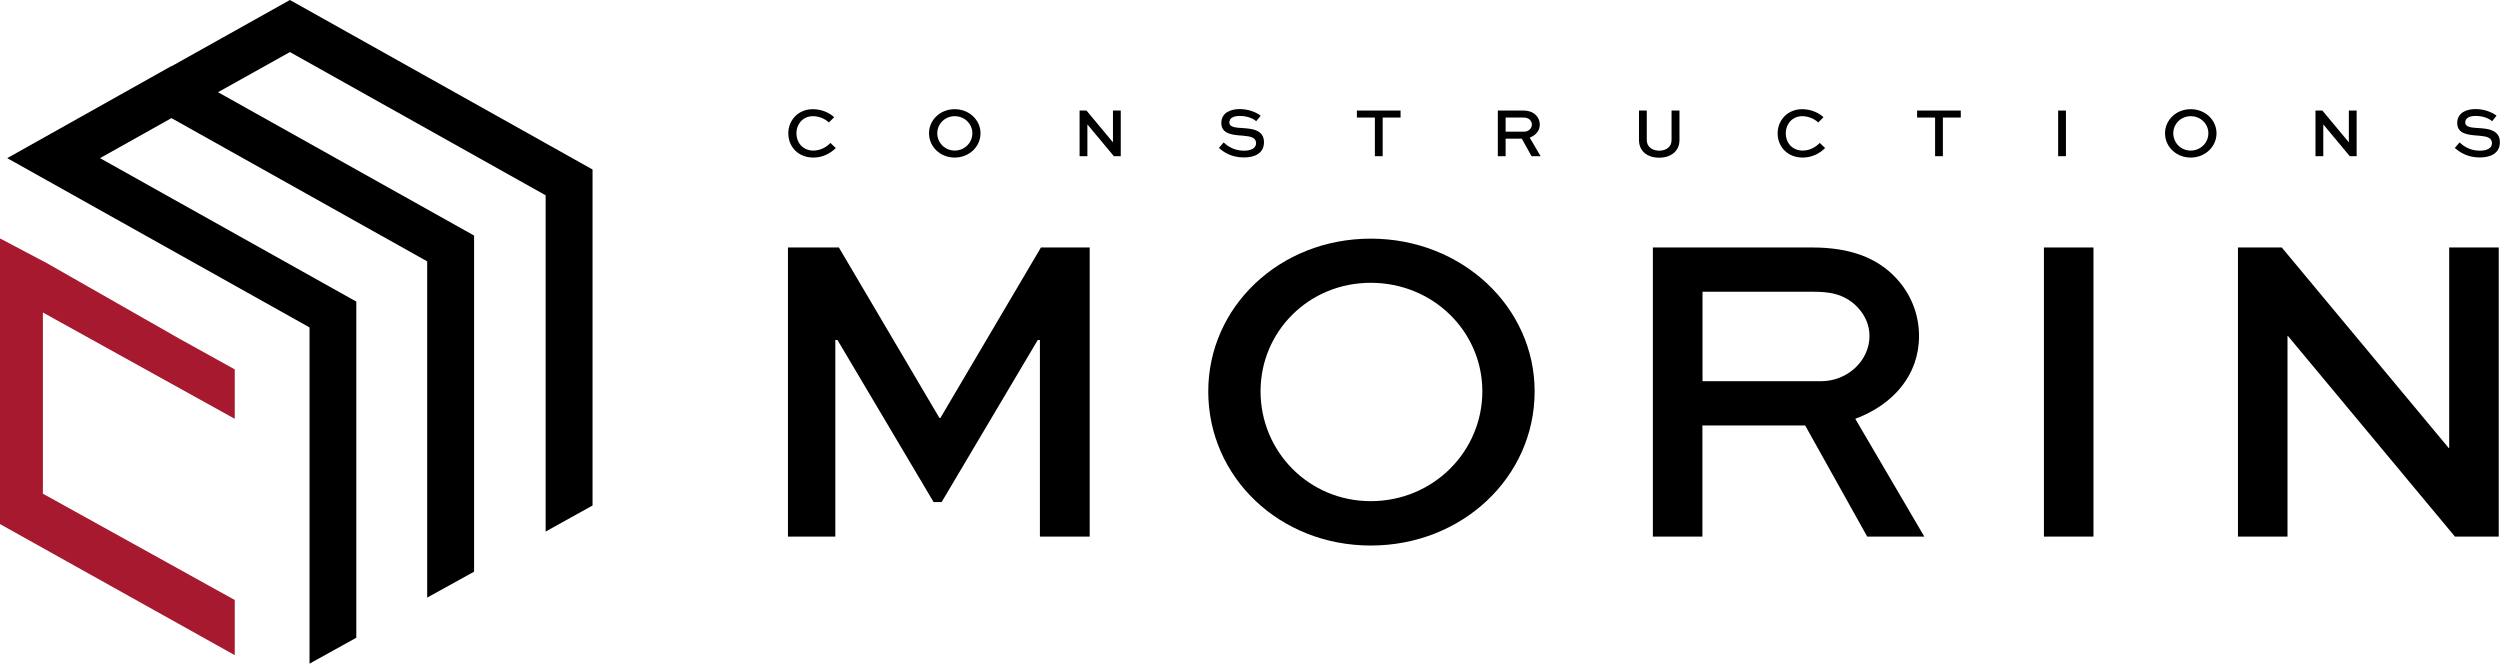
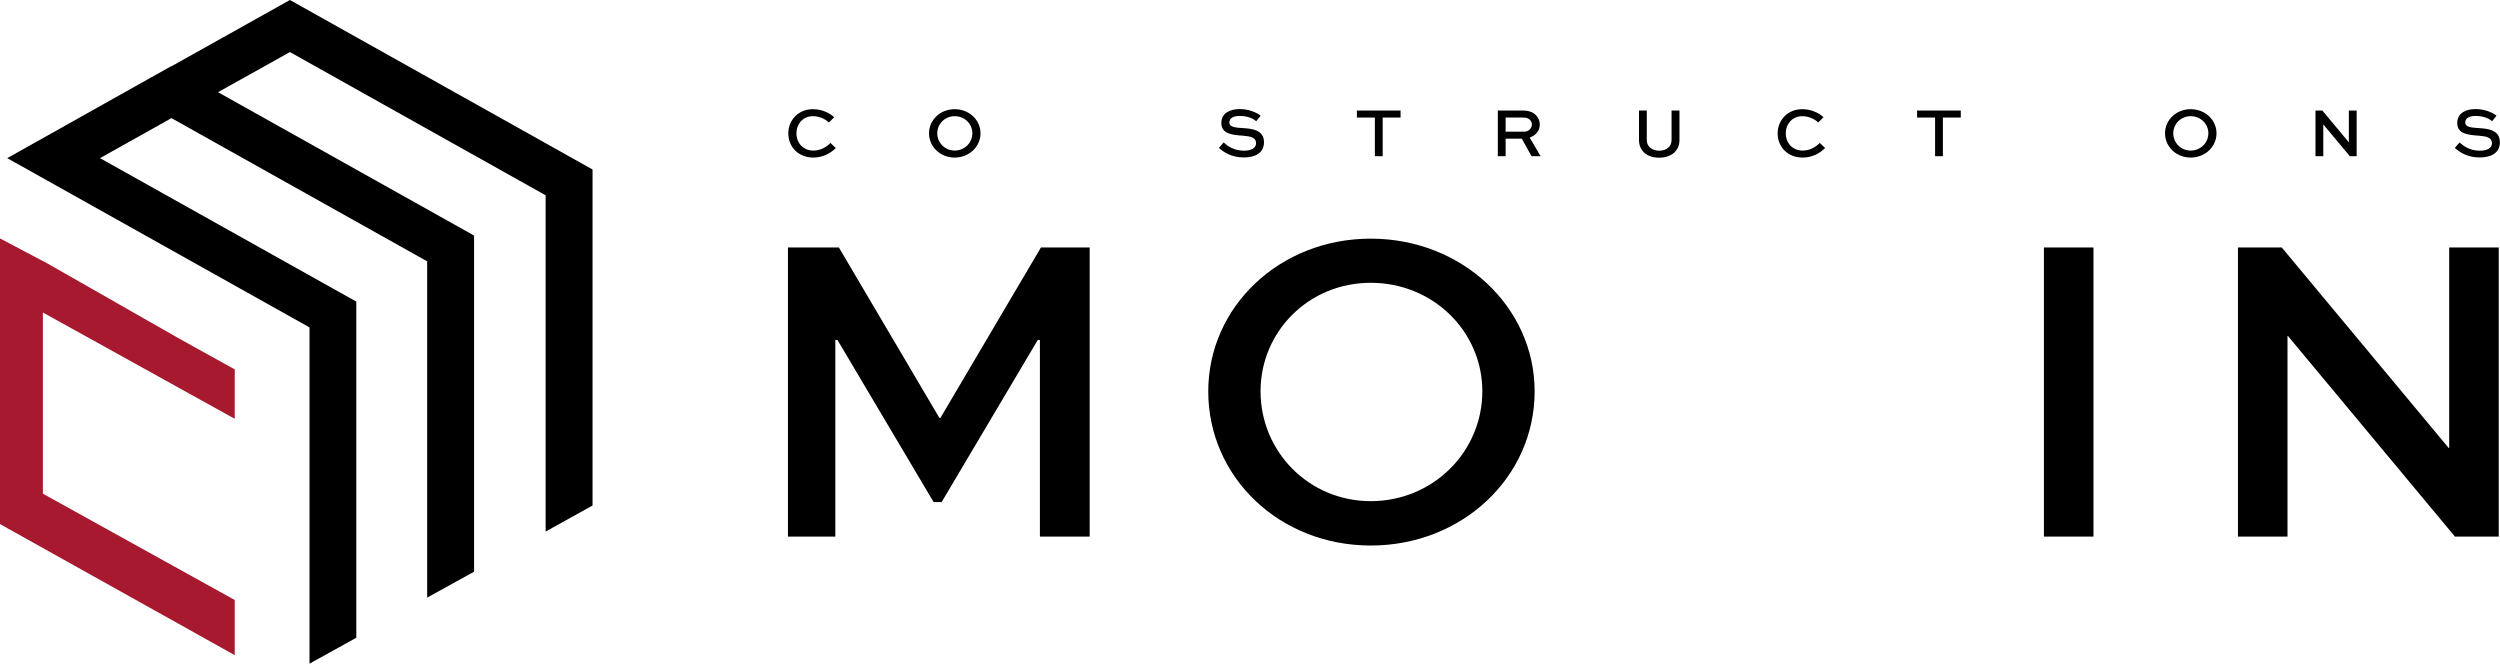
<svg xmlns="http://www.w3.org/2000/svg" version="1.1" id="logos" x="0px" y="0px" viewBox="0 0 218 57.87" style="enable-background:new 0 0 218 57.87;" xml:space="preserve">
  <style type="text/css">
	.st0{fill:#A6192E;}
</style>
  <g>
    <g>
      <g>
        <path d="M90.68,46.79V29.65h-0.19l-8.38,14.13h-0.7l-8.38-14.13h-0.19v17.14h-4.13V21.58h4.44l8.77,14.87h0.08l8.77-14.87h4.25     v25.21H90.68z" />
        <path d="M119.53,20.81c7.95,0,14.29,5.95,14.29,13.32c0,7.49-6.33,13.44-14.29,13.44c-7.95,0-14.17-5.95-14.17-13.44     C105.36,26.75,111.58,20.81,119.53,20.81z M119.53,43.7c5.44,0,9.73-4.32,9.73-9.58c0-5.21-4.29-9.46-9.73-9.46     c-5.41,0-9.61,4.25-9.61,9.46C109.92,39.38,114.13,43.7,119.53,43.7z" />
-         <path d="M144.13,46.79V21.58h13.9c3.36,0,5.68,0.93,7.3,2.66c1.27,1.35,2.01,3.13,2.01,5.06c0,3.4-2.24,5.98-5.56,7.22     l6.02,10.27h-4.98l-5.41-9.69h-8.96v9.69H144.13z M148.46,25.44v7.8h10.35c2.28,0,4.21-1.78,4.21-3.94     c0-0.96-0.39-1.81-1.04-2.51c-1.2-1.24-2.59-1.35-3.94-1.35H148.46z" />
        <path d="M178.23,46.79V21.58h4.32v25.21H178.23z" />
        <path d="M217.89,21.58v25.21h-3.82L199.51,29.3h-0.04v17.49h-4.32V21.58h3.82l14.56,17.49h0.04V21.58H217.89z" />
      </g>
      <g>
        <path d="M72.88,12.91c-0.43,0.43-1.1,0.83-1.96,0.83c-1.31,0-2.18-0.94-2.18-2.11c0-1.15,0.87-2.11,2.14-2.11     c0.73,0,1.42,0.29,1.86,0.7l-0.46,0.46c-0.35-0.34-0.9-0.55-1.39-0.55c-0.87,0-1.44,0.68-1.44,1.5c0,0.83,0.58,1.5,1.47,1.5     c0.62,0,1.15-0.3,1.49-0.67L72.88,12.91z" />
        <path d="M83.25,9.52c1.26,0,2.25,0.94,2.25,2.1c0,1.18-1,2.12-2.25,2.12c-1.26,0-2.24-0.94-2.24-2.12     C81.01,10.46,81.99,9.52,83.25,9.52z M83.25,13.13c0.86,0,1.54-0.68,1.54-1.51c0-0.82-0.68-1.49-1.54-1.49     c-0.85,0-1.52,0.67-1.52,1.49C81.73,12.45,82.4,13.13,83.25,13.13z" />
-         <path d="M97.73,9.64v3.98h-0.6l-2.3-2.76h-0.01v2.76h-0.68V9.64h0.6l2.3,2.76h0.01V9.64H97.73z" />
        <path d="M109.54,10.57c-0.22-0.2-0.71-0.46-1.44-0.46c-0.48,0-0.9,0.15-0.9,0.57c0,0.43,0.59,0.45,1.19,0.49     c0.71,0.05,1.83,0.12,1.83,1.23c0,0.96-0.8,1.33-1.75,1.33c-1.05,0-1.73-0.43-2.18-0.83l0.41-0.48c0.32,0.29,0.88,0.72,1.77,0.72     c0.59,0,1.06-0.2,1.06-0.65c0-0.5-0.46-0.6-1.15-0.66c-0.88-0.06-1.88-0.13-1.88-1.1c0-0.94,0.87-1.22,1.6-1.22     c0.84,0,1.52,0.33,1.83,0.58L109.54,10.57z" />
        <path d="M118.32,9.64h3.81v0.61h-1.56v3.37h-0.68v-3.37h-1.57V9.64z" />
        <path d="M130.61,13.62V9.64h2.19c0.53,0,0.9,0.15,1.15,0.42c0.2,0.21,0.32,0.49,0.32,0.8c0,0.54-0.35,0.94-0.88,1.14l0.95,1.62     h-0.79l-0.85-1.53h-1.41v1.53H130.61z M131.29,10.25v1.23h1.63c0.36,0,0.66-0.28,0.66-0.62c0-0.15-0.06-0.29-0.16-0.4     c-0.19-0.19-0.41-0.21-0.62-0.21H131.29z" />
        <path d="M146.45,9.64v2.57c0,0.98-0.76,1.54-1.77,1.54c-1.01,0-1.76-0.55-1.76-1.54V9.64h0.68v2.57c0,0.6,0.48,0.93,1.08,0.93     c0.61,0,1.08-0.33,1.08-0.93V9.64H146.45z" />
        <path d="M159.15,12.91c-0.43,0.43-1.1,0.83-1.96,0.83c-1.31,0-2.18-0.94-2.18-2.11c0-1.15,0.87-2.11,2.14-2.11     c0.73,0,1.42,0.29,1.86,0.7l-0.46,0.46c-0.35-0.34-0.9-0.55-1.39-0.55c-0.87,0-1.44,0.68-1.44,1.5c0,0.83,0.58,1.5,1.47,1.5     c0.62,0,1.15-0.3,1.49-0.67L159.15,12.91z" />
        <path d="M167.17,9.64h3.81v0.61h-1.56v3.37h-0.68v-3.37h-1.57V9.64z" />
-         <path d="M179.47,13.62V9.64h0.68v3.98H179.47z" />
        <path d="M191.03,9.52c1.26,0,2.25,0.94,2.25,2.1c0,1.18-1,2.12-2.25,2.12c-1.26,0-2.24-0.94-2.24-2.12     C188.79,10.46,189.77,9.52,191.03,9.52z M191.03,13.13c0.86,0,1.54-0.68,1.54-1.51c0-0.82-0.68-1.49-1.54-1.49     c-0.85,0-1.52,0.67-1.52,1.49C189.51,12.45,190.17,13.13,191.03,13.13z" />
        <path d="M205.5,9.64v3.98h-0.6l-2.3-2.76h-0.01v2.76h-0.68V9.64h0.6l2.3,2.76h0.01V9.64H205.5z" />
        <path d="M217.31,10.57c-0.22-0.2-0.71-0.46-1.44-0.46c-0.48,0-0.9,0.15-0.9,0.57c0,0.43,0.59,0.45,1.19,0.49     c0.71,0.05,1.83,0.12,1.83,1.23c0,0.96-0.8,1.33-1.75,1.33c-1.05,0-1.73-0.43-2.18-0.83l0.41-0.48c0.32,0.29,0.88,0.72,1.77,0.72     c0.59,0,1.06-0.2,1.06-0.65c0-0.5-0.46-0.6-1.15-0.66c-0.88-0.06-1.88-0.13-1.88-1.1c0-0.94,0.87-1.22,1.6-1.22     c0.84,0,1.52,0.33,1.83,0.58L217.31,10.57z" />
      </g>
    </g>
    <polygon class="st0" points="20.47,36.52 20.47,32.21 15.65,29.54 4.11,22.96 0,20.79 0,45.7 20.47,57.13 20.47,52.32 3.74,43.05    3.74,27.25  " />
    <polygon points="26.99,57.87 31.07,55.61 31.07,26.3 8.72,13.79 14.95,10.3 15.04,10.35 37.25,22.79 37.25,52.11 41.34,49.85    41.34,20.54 19.01,8.04 25.28,4.54 47.58,17.03 47.58,46.35 51.67,44.08 51.67,14.78 25.28,0 14.95,5.78 14.93,5.77 0.63,13.79    26.99,28.55  " />
  </g>
</svg>